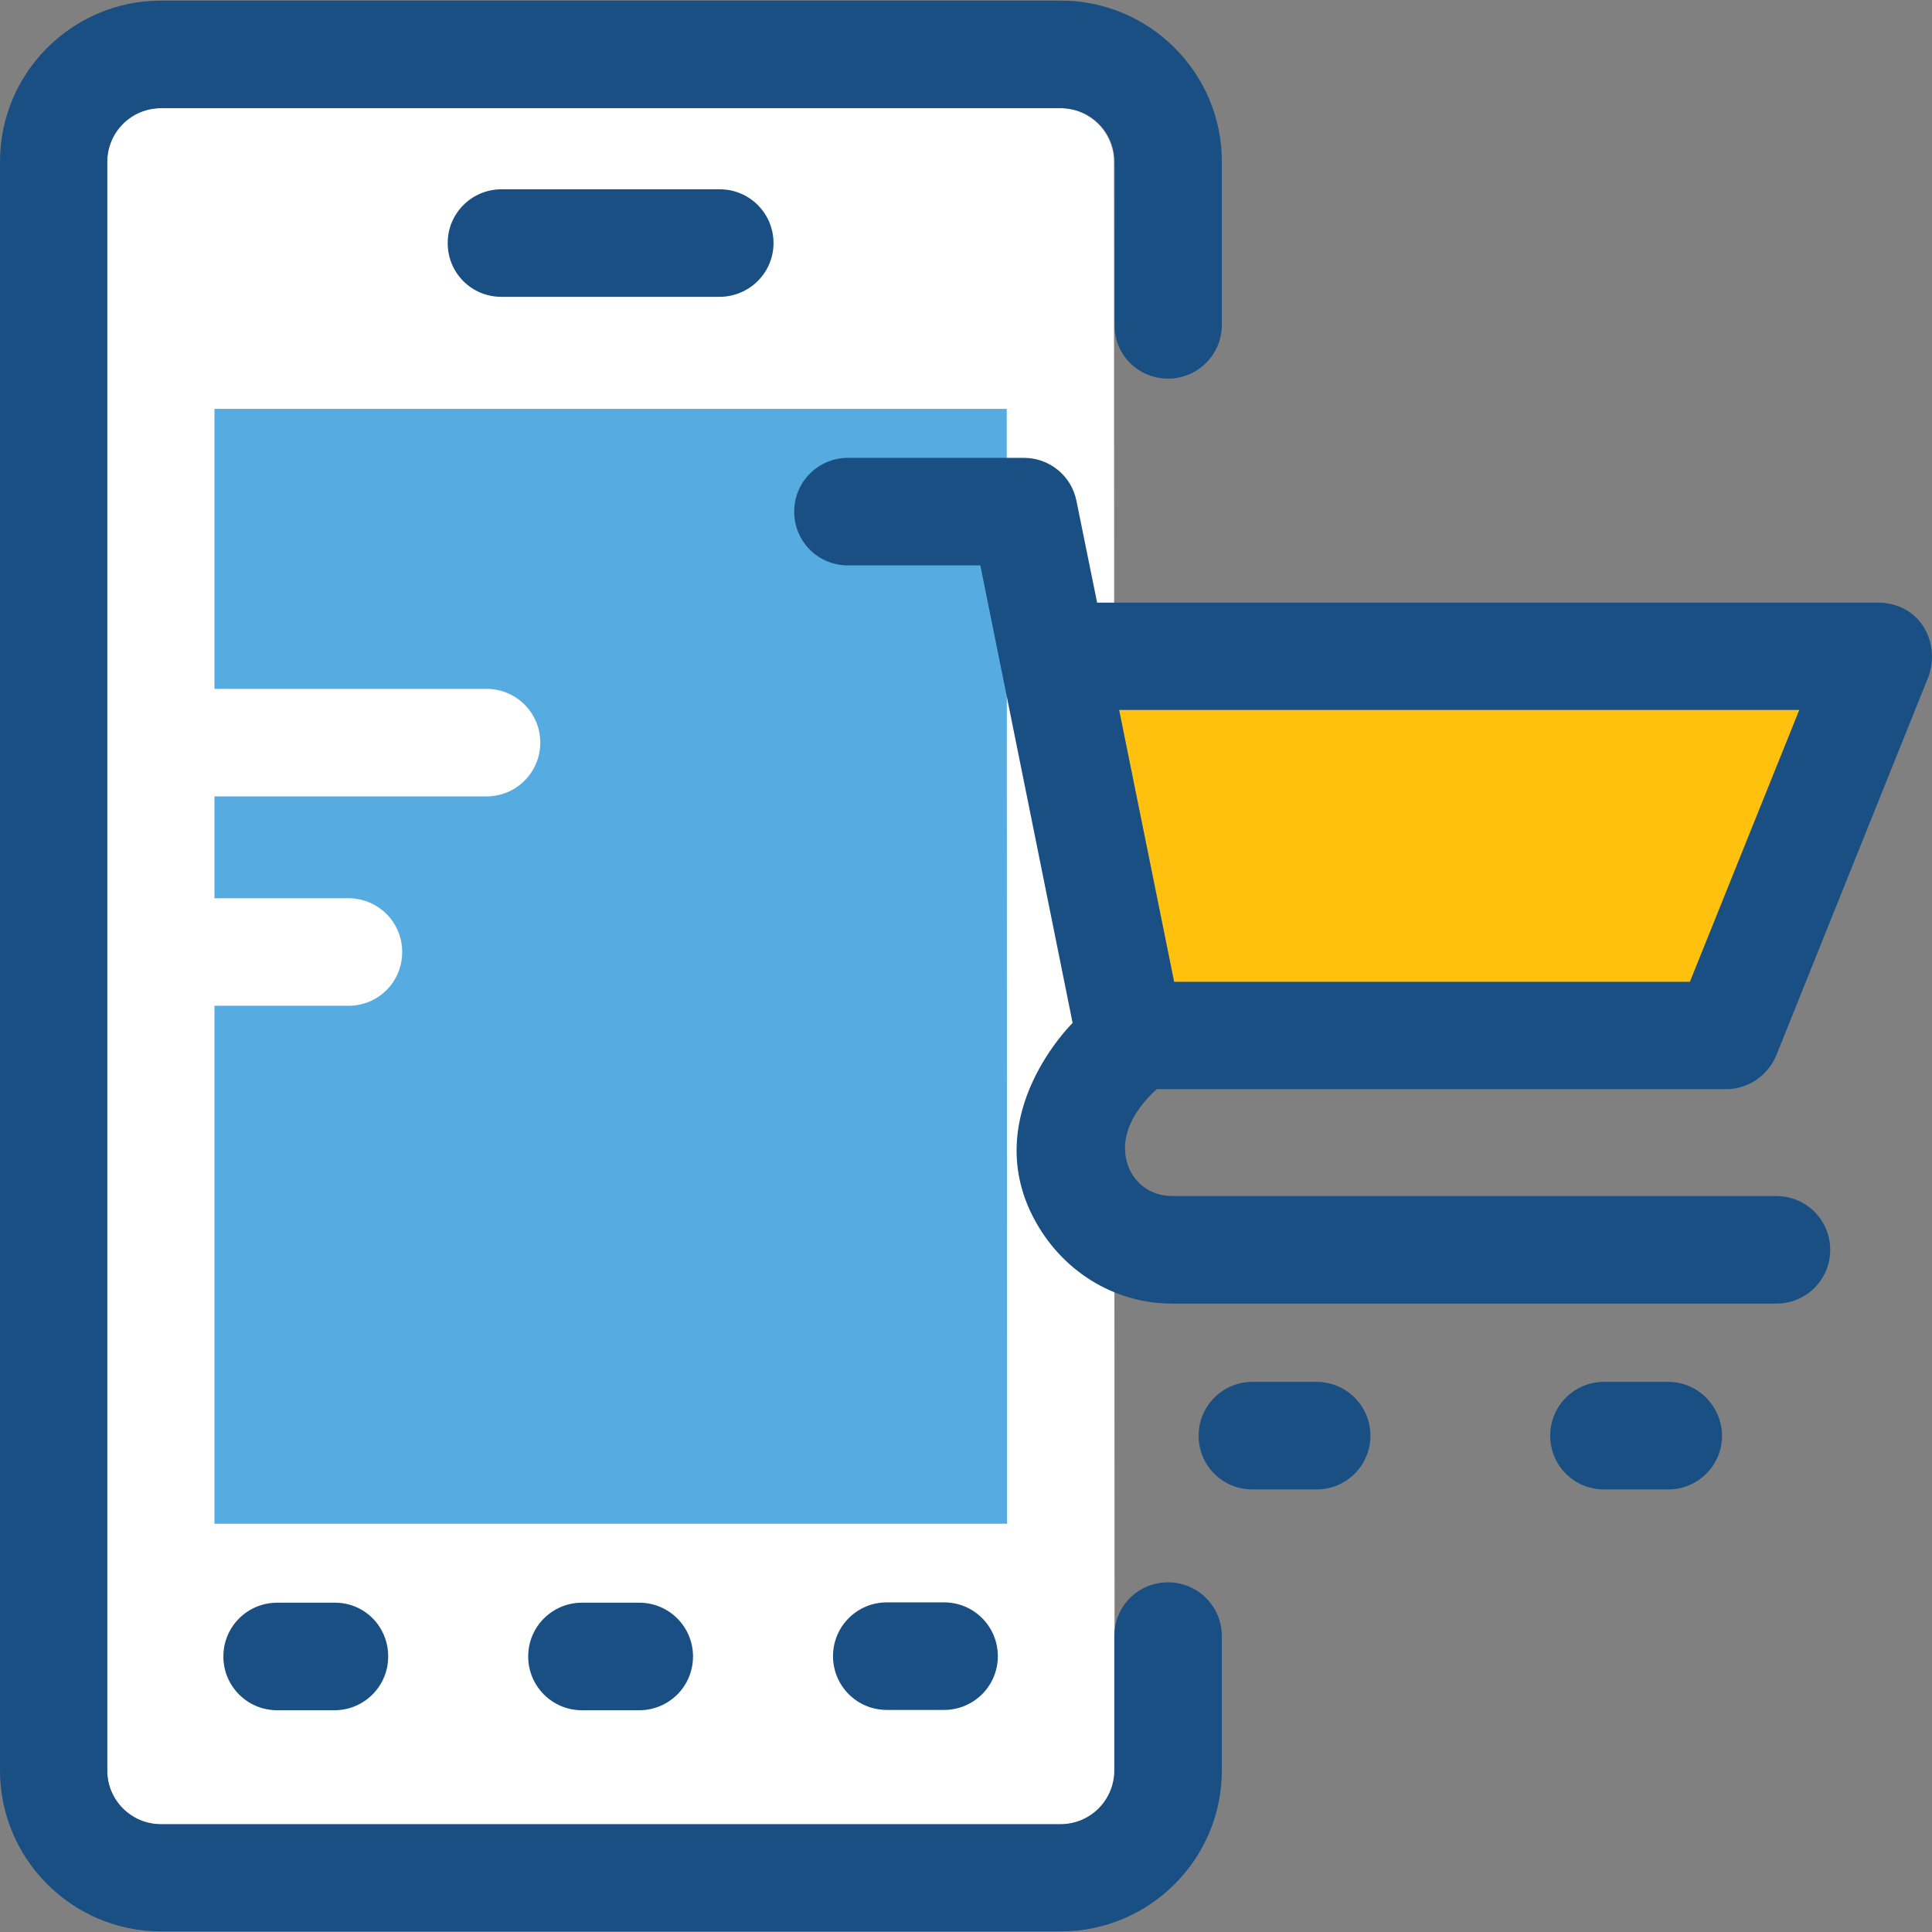
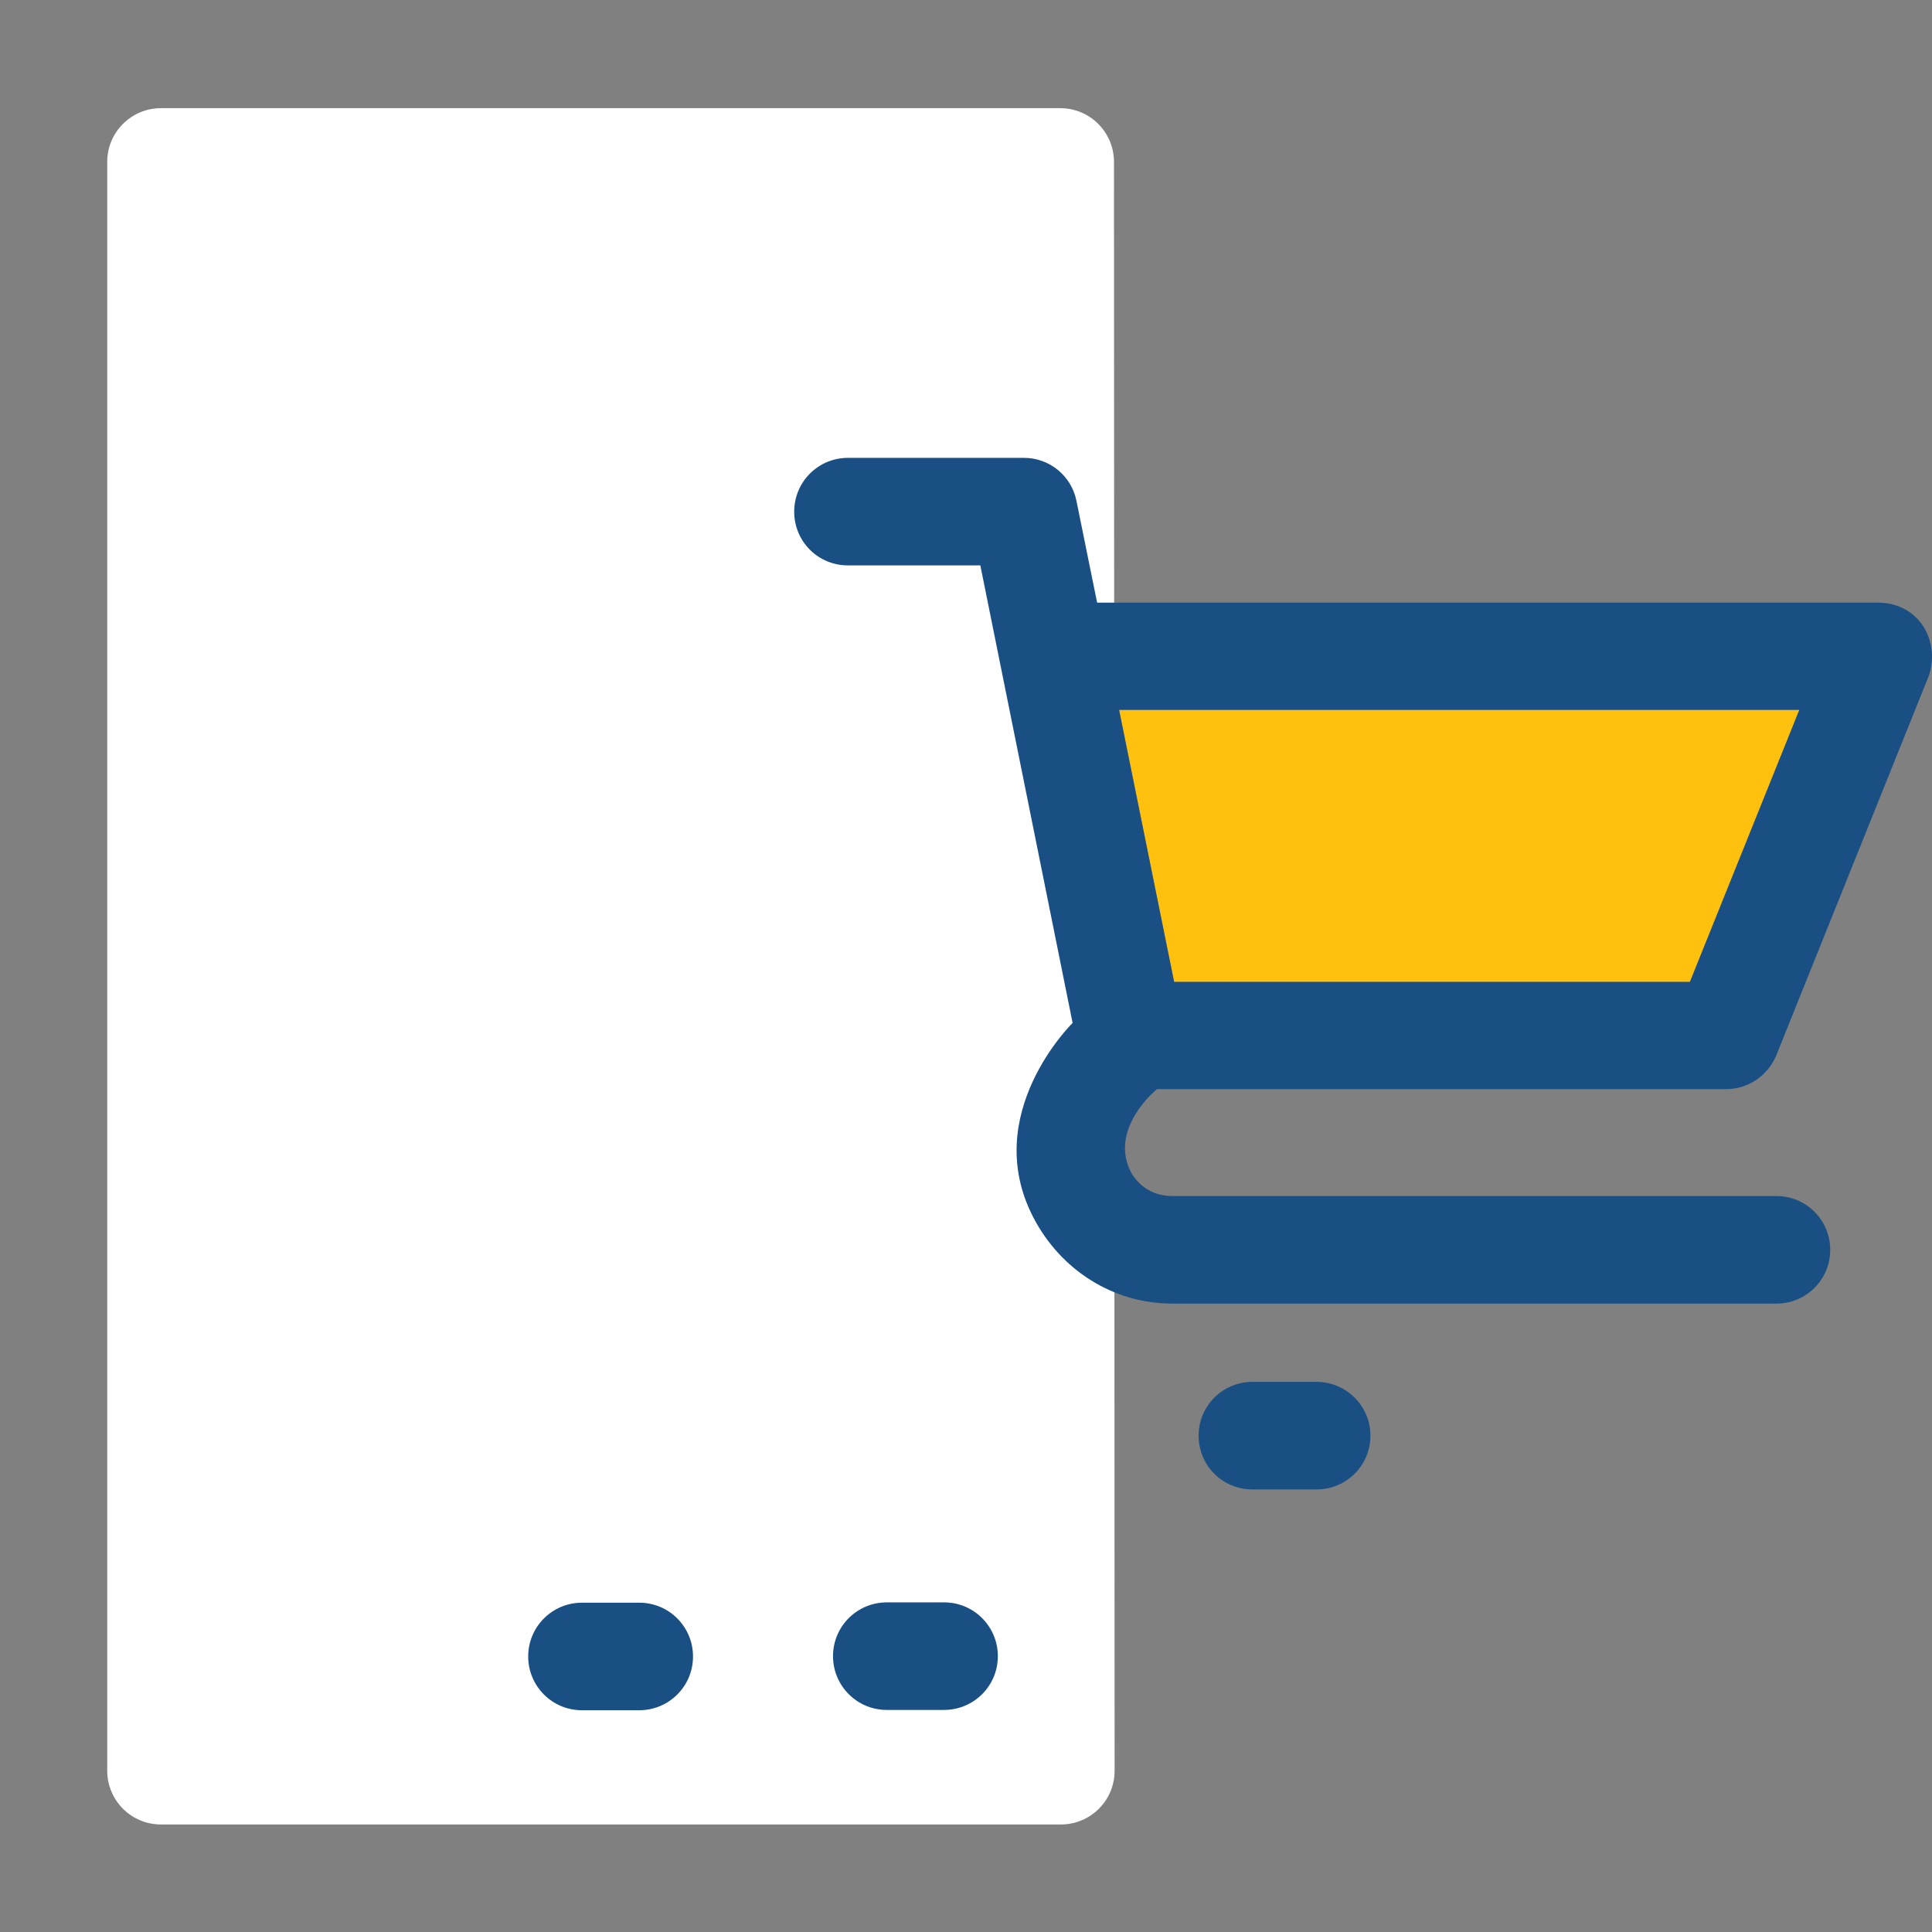
<svg xmlns="http://www.w3.org/2000/svg" height="800px" width="800px" version="1.1" id="Layer_1" viewBox="0 0 392.524 392.524" xml:space="preserve">
  <rect x="0" y="0" width="392.524" height="392.524" fill="#808080" stroke="none" />
  <path style="fill:#FFFFFF;" d="M226.327,32.9c0-6.012-4.848-10.925-10.925-10.925H32.711c-6.012,0-10.925,4.848-10.925,10.925  v326.853c0,6.012,4.848,10.925,10.925,10.925h182.82c6.012,0,10.925-4.848,10.925-10.925" />
  <polygon style="fill:#FFC10D;" points="343.337,199.494 365.576,144.222 227.362,144.222 238.545,199.494 " />
  <g>
-     <path style="fill:#194F82;" d="M157.156,49.385c0-6.012-4.848-10.925-10.925-10.925h-44.347c-6.012,0-10.925,4.848-10.925,10.925   s4.848,10.925,10.925,10.925h44.347C152.307,60.246,157.156,55.397,157.156,49.385z" />
-     <path style="fill:#194F82;" d="M237.317,76.925c6.012,0,10.925-4.848,10.925-10.925V32.836c0-18.036-14.675-32.711-32.711-32.711   H32.711C14.675,0.125,0,14.799,0,32.836v326.853c0,18.036,14.675,32.711,32.711,32.711h182.82   c18.036,0,32.711-14.675,32.711-32.711v-27.281c0-6.012-4.848-10.925-10.925-10.925s-10.925,4.848-10.925,10.925v27.281   c0,6.012-4.848,10.925-10.925,10.925H32.711c-6.012,0-10.925-4.848-10.925-10.925V32.9c0-6.012,4.848-10.925,10.925-10.925h182.82   c6.012,0,10.925,4.848,10.925,10.925v33.164C226.392,72.076,231.24,76.925,237.317,76.925z" />
-     <path style="fill:#194F82;" d="M68.073,325.62H56.307c-6.012,0-10.925,4.848-10.925,10.925c0,6.012,4.848,10.925,10.925,10.925   h11.636c6.012,0,10.925-4.848,10.925-10.925S74.085,325.62,68.073,325.62z" />
    <path style="fill:#194F82;" d="M191.806,347.405c6.012,0,10.925-4.848,10.925-10.925c0-6.012-4.848-10.925-10.925-10.925H180.17   c-6.012,0-10.925,4.848-10.925,10.925c0,6.012,4.848,10.925,10.925,10.925H191.806z" />
    <path style="fill:#194F82;" d="M118.238,325.62c-6.012,0-10.925,4.848-10.925,10.925c0,6.012,4.848,10.925,10.925,10.925h11.636   c6.012,0,10.925-4.848,10.925-10.925c0-6.012-4.848-10.925-10.925-10.925H118.238z" />
  </g>
-   <path style="fill:#56ACE0;" d="M204.541,83.066H43.572v56.889h55.273c6.012,0,10.925,4.848,10.925,10.925  c0,6.012-4.848,10.925-10.925,10.925H43.572v20.687h27.216c6.012,0,10.925,4.848,10.925,10.925c0,6.077-4.848,10.925-10.925,10.925  H43.572v105.244h161.034L204.541,83.066z" />
  <g>
-     <path style="fill:#194F82;" d="M338.941,280.755h-13.059c-6.012,0-10.925,4.849-10.925,10.925s4.848,10.925,10.925,10.925h13.059   c6.012,0,10.925-4.848,10.925-10.925C349.802,285.668,344.954,280.755,338.941,280.755z" />
    <path style="fill:#194F82;" d="M267.507,280.755h-13.059c-6.012,0-10.925,4.849-10.925,10.925s4.848,10.925,10.925,10.925h13.059   c6.012,0,10.925-4.848,10.925-10.925C278.432,285.668,273.519,280.755,267.507,280.755z" />
    <path style="fill:#194F82;" d="M235.055,221.28h115.653c4.461,0,8.404-2.715,10.15-6.788l30.966-77.059   c2.457-6.853-1.681-14.869-10.15-14.998H222.901l-4.202-20.687c-1.034-5.107-5.495-8.727-10.667-8.727h-35.749   c-6.012,0-10.925,4.848-10.925,10.925c0,6.077,4.848,10.925,10.925,10.925h26.893l18.747,92.962c0,0-18.941,18.489-7.952,39.564   c5.56,10.667,16.226,17.455,28.186,17.455h122.764c6.012,0,10.925-4.848,10.925-10.925c0-6.012-4.848-10.925-10.925-10.925H238.222   c-5.43,0-7.952-3.685-8.727-5.43C225.616,228.908,235.055,221.28,235.055,221.28z M227.362,144.222h138.214l-22.238,55.273H238.545   L227.362,144.222z" />
  </g>
</svg>